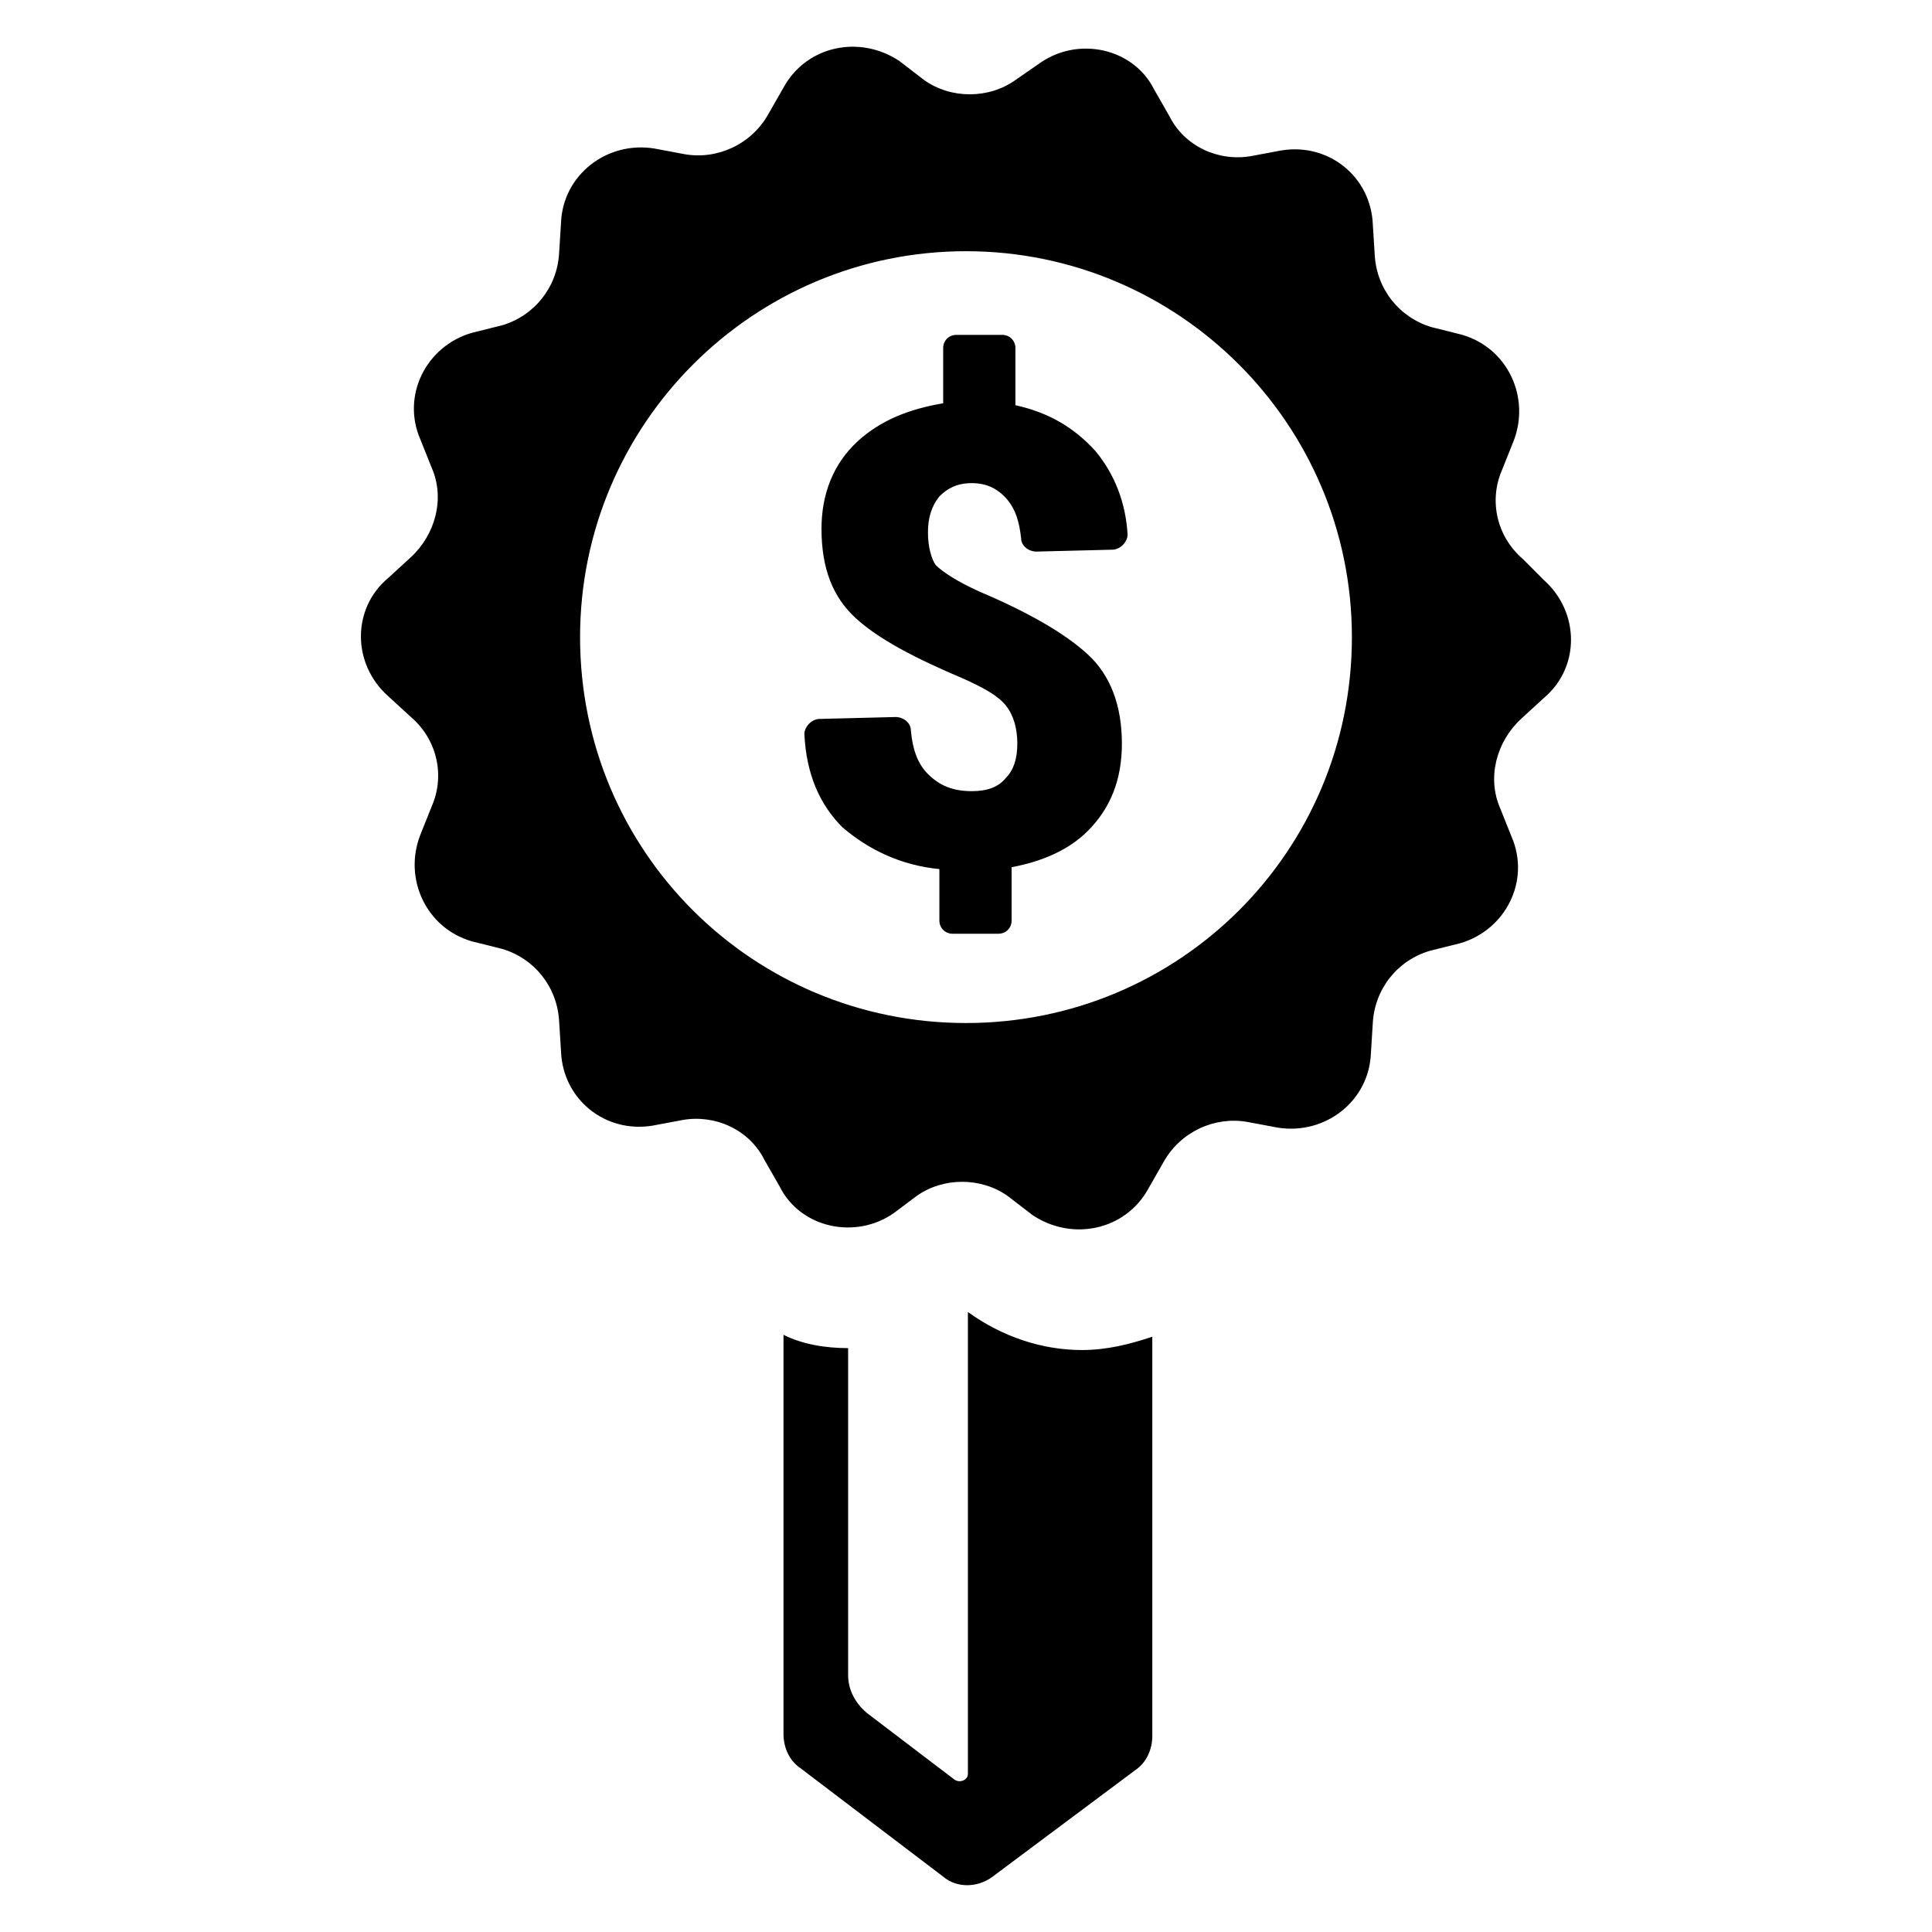
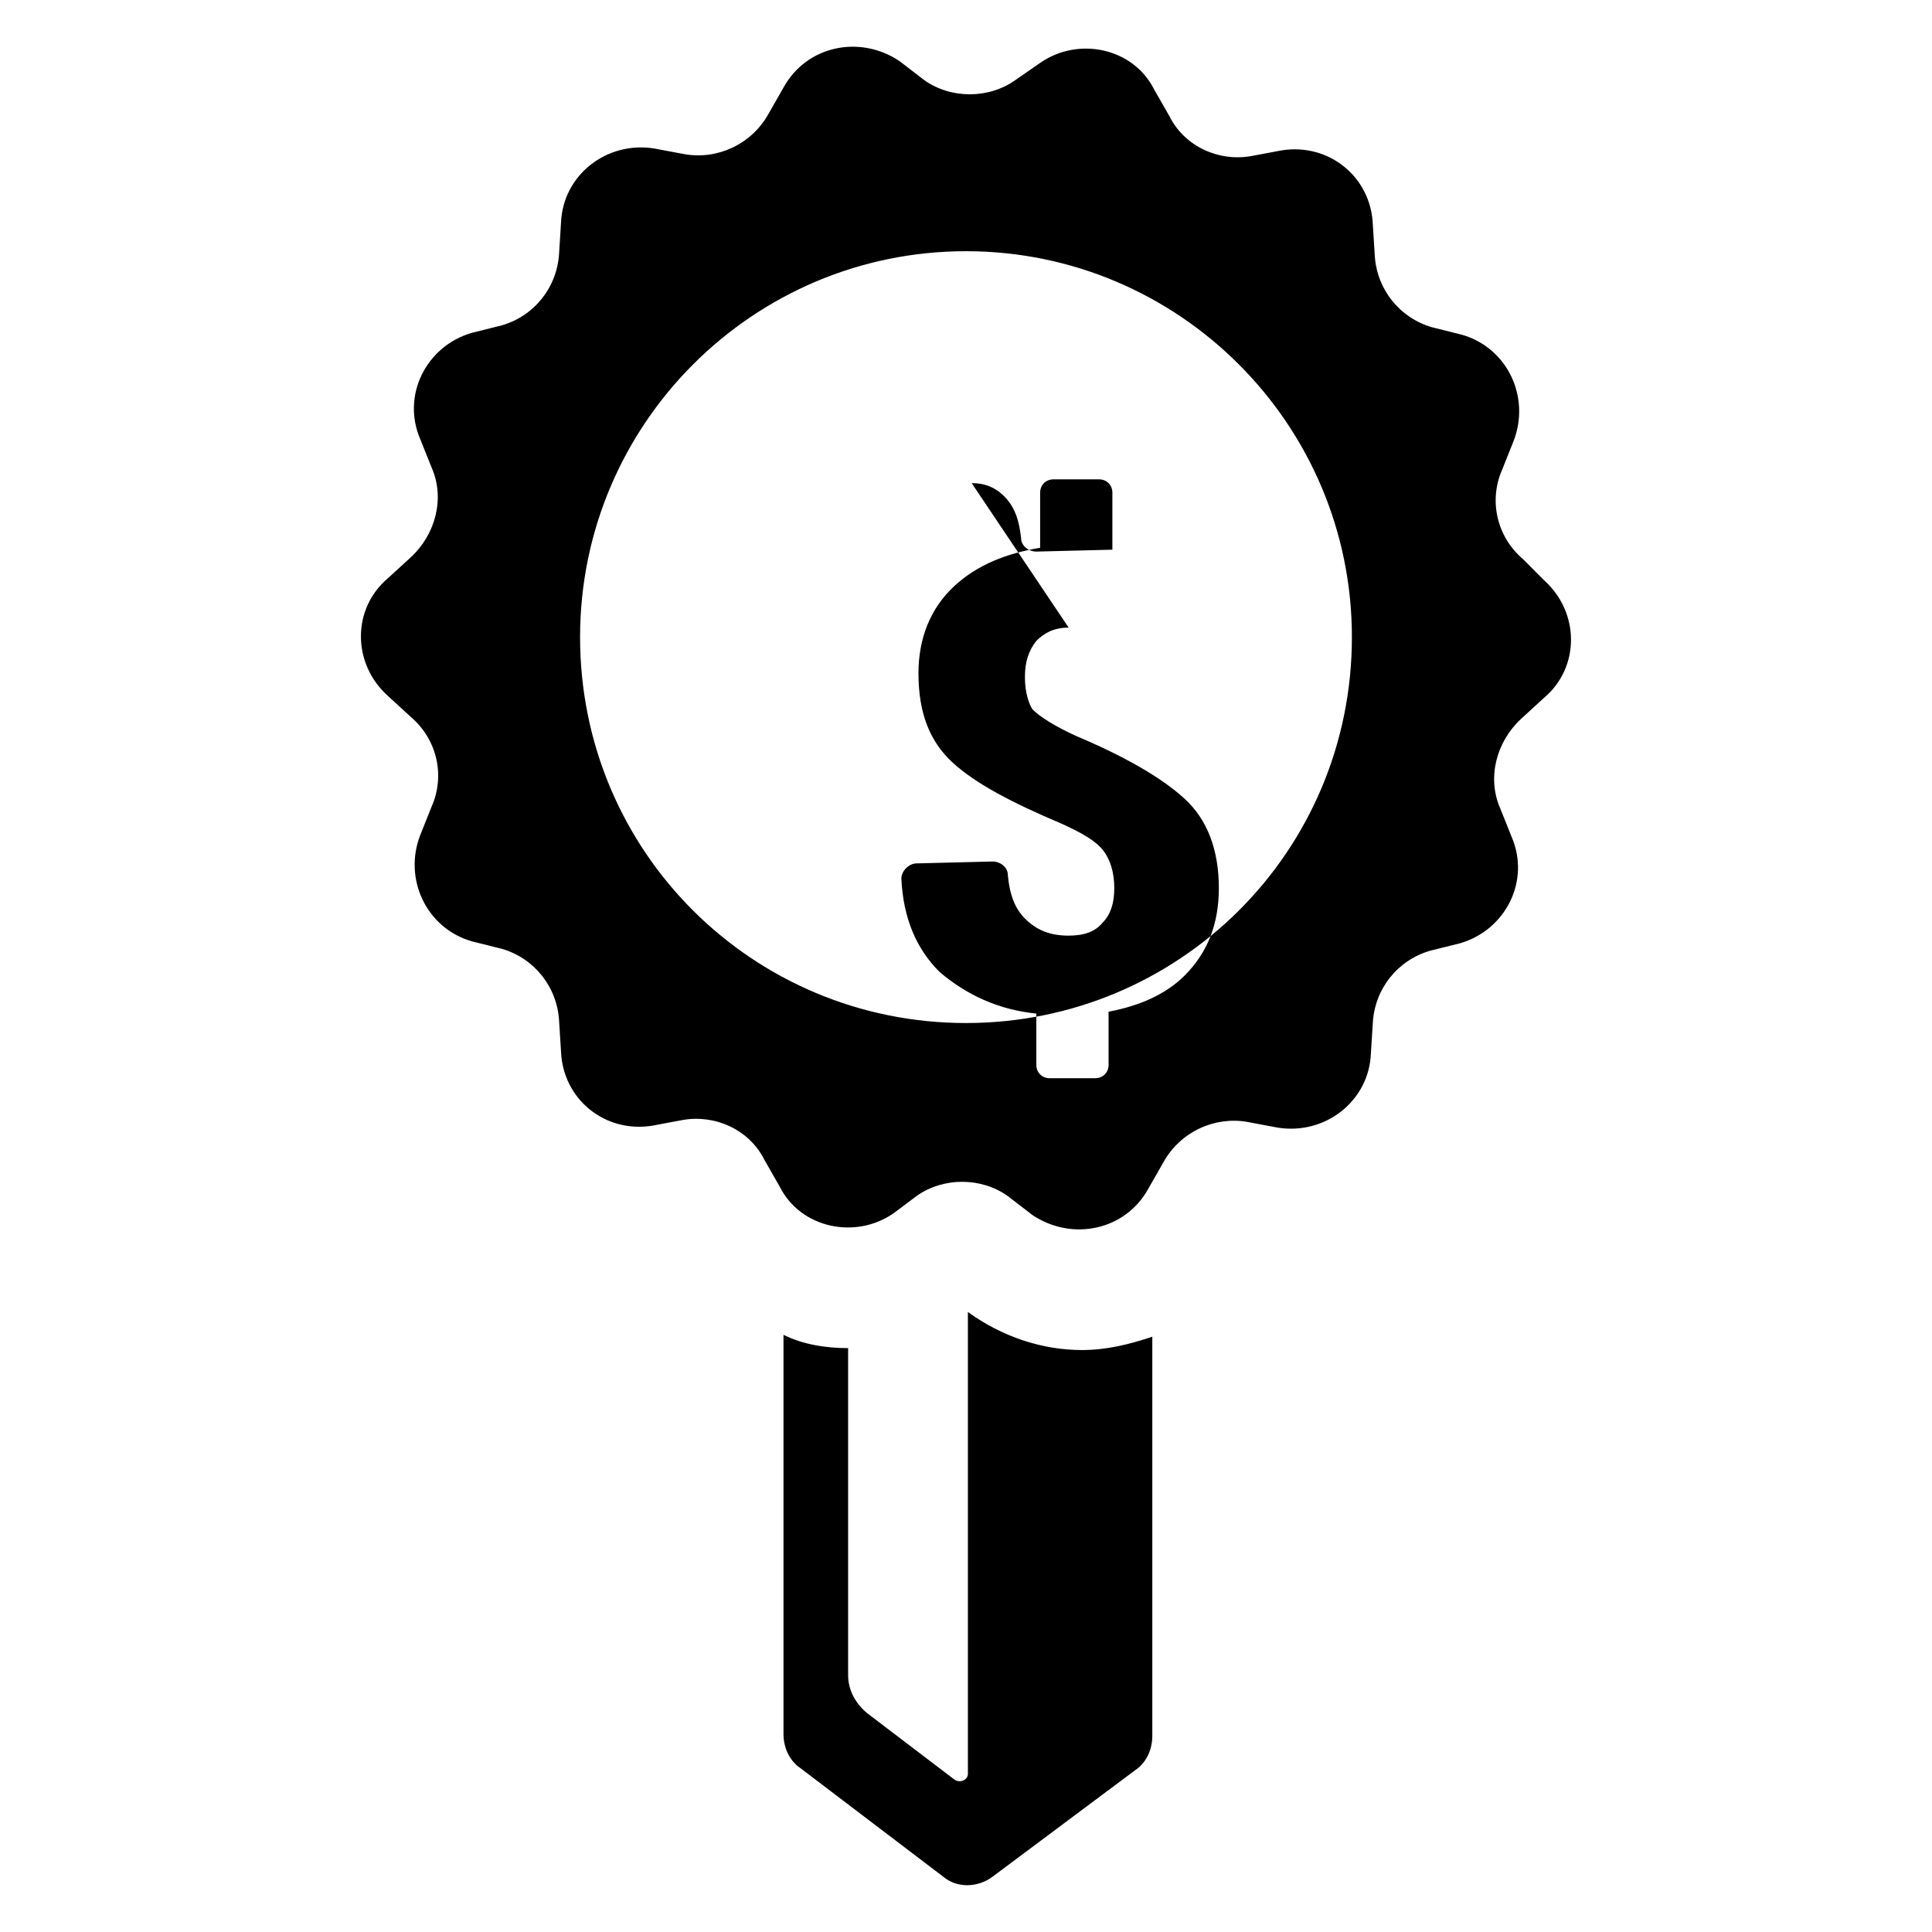
<svg xmlns="http://www.w3.org/2000/svg" fill="#000000" width="800px" height="800px" version="1.1" viewBox="144 144 512 512">
-   <path d="m368.76 501.27v86.656c0 4.031 2.016 7.559 5.039 10.078l23.176 17.633c1.512 1.008 3.527 0 3.527-1.512v-122.43c9.07 6.551 19.648 10.078 30.23 10.078 6.551 0 12.594-1.512 18.641-3.527v105.8c0 3.527-1.512 7.055-4.535 9.07l-37.785 28.215c-4.031 3.023-9.574 3.023-13.098 0l-37.785-28.719c-3.023-2.016-4.535-5.543-4.535-9.07v-105.8c5.035 2.516 11.078 3.523 17.125 3.523zm184.39-203.54c9.574 8.566 9.574 23.176 0 31.234l-6.047 5.543c-6.551 6.047-9.07 15.617-5.543 23.68l3.023 7.559c5.039 11.586-1.512 24.688-13.602 28.215l-8.062 2.016c-8.566 2.519-14.609 10.078-15.113 19.145l-0.504 8.062c-0.504 12.594-12.09 21.664-24.688 19.648l-8.062-1.512c-8.566-1.512-17.633 2.519-22.168 10.578l-4.031 7.055c-6.047 11.082-20.152 14.105-30.73 7.055l-6.551-5.039c-7.055-5.039-17.129-5.039-24.184 0l-6.039 4.527c-10.078 7.055-24.688 4.031-30.23-7.055l-4.031-7.055c-4.031-8.062-13.098-12.09-21.664-10.578l-8.062 1.512c-12.594 2.016-23.68-7.055-24.184-19.648l-0.504-8.062c-0.504-9.07-6.551-16.625-15.113-19.145l-8.062-2.016c-12.09-3.527-18.137-16.625-13.602-28.215l3.023-7.559c3.527-8.062 1.512-17.633-5.543-23.68l-6.047-5.543c-9.574-8.566-9.574-23.176 0-31.234l6.047-5.543c6.551-6.047 9.07-15.617 5.543-23.68l-3.023-7.559c-5.039-11.586 1.512-24.688 13.602-28.215l8.062-2.016c8.566-2.519 14.609-10.078 15.113-19.145l0.504-8.062c0.504-12.594 12.09-21.664 24.688-19.648l8.062 1.512c8.566 1.512 17.633-2.519 22.168-10.578l4.031-7.055c6.047-11.082 20.152-14.105 30.73-7.055l6.551 5.039c7.055 5.039 17.129 5.039 24.184 0l6.551-4.535c10.078-7.055 24.688-4.031 30.23 7.055l4.031 7.055c4.031 8.062 13.098 12.09 21.664 10.578l8.062-1.512c12.594-2.016 23.68 7.055 24.184 19.648l0.504 8.062c0.504 9.07 6.551 16.625 15.113 19.145l8.062 2.016c12.09 3.527 18.137 16.625 13.602 28.215l-3.023 7.559c-3.527 8.062-1.512 17.633 5.543 23.68zm-50.883 15.113c0-56.426-45.848-102.27-102.27-102.27s-102.27 45.848-102.27 102.27c0 56.93 45.844 102.27 102.27 102.27 56.426 0 102.27-45.344 102.27-102.27zm-100.76-40.809c4.031 0 7.055 1.512 9.574 4.535 2.016 2.519 3.023 5.543 3.527 10.078 0 2.016 2.016 3.527 4.031 3.527l20.152-0.504c2.016 0 4.031-2.016 4.031-4.031-0.504-8.566-3.527-16.121-8.566-22.168-5.543-6.047-12.09-10.078-21.16-12.09v-15.113c0-2.016-1.512-3.527-3.527-3.527h-12.09c-2.016 0-3.527 1.512-3.527 3.527v14.609c-9.07 1.512-16.625 4.535-22.672 10.078-6.551 6.047-9.574 14.105-9.574 23.176 0 10.578 3.023 18.137 9.07 23.68 6.047 5.543 15.617 10.578 28.719 16.121 5.543 2.519 9.07 4.535 11.082 7.055 2.016 2.519 3.023 6.047 3.023 10.078s-1.008 7.055-3.023 9.07c-2.016 2.519-5.039 3.527-9.07 3.527-5.039 0-8.566-1.512-11.586-4.535-2.519-2.519-4.031-6.047-4.535-11.586 0-2.016-2.016-3.527-4.031-3.527l-20.152 0.504c-2.016 0-4.031 2.016-4.031 4.031 0.504 10.578 4.031 18.641 10.078 24.688 7.055 6.047 15.617 10.078 25.695 11.082v13.602c0 2.016 1.512 3.527 3.527 3.527h12.09c2.016 0 3.527-1.512 3.527-3.527v-14.105c8.062-1.512 15.113-4.535 20.152-9.574 6.047-6.047 9.07-13.602 9.07-23.176 0-10.078-3.023-18.137-9.07-23.68-6.047-5.543-15.617-11.082-28.719-16.625-5.543-2.519-9.574-5.039-11.586-7.055-1.012-1.52-2.019-4.543-2.019-8.574s1.008-7.055 3.023-9.574c2.016-2.012 4.535-3.523 8.566-3.523z" />
+   <path d="m368.76 501.27v86.656c0 4.031 2.016 7.559 5.039 10.078l23.176 17.633c1.512 1.008 3.527 0 3.527-1.512v-122.43c9.07 6.551 19.648 10.078 30.23 10.078 6.551 0 12.594-1.512 18.641-3.527v105.8c0 3.527-1.512 7.055-4.535 9.07l-37.785 28.215c-4.031 3.023-9.574 3.023-13.098 0l-37.785-28.719c-3.023-2.016-4.535-5.543-4.535-9.07v-105.8c5.035 2.516 11.078 3.523 17.125 3.523zm184.39-203.54c9.574 8.566 9.574 23.176 0 31.234l-6.047 5.543c-6.551 6.047-9.07 15.617-5.543 23.68l3.023 7.559c5.039 11.586-1.512 24.688-13.602 28.215l-8.062 2.016c-8.566 2.519-14.609 10.078-15.113 19.145l-0.504 8.062c-0.504 12.594-12.09 21.664-24.688 19.648l-8.062-1.512c-8.566-1.512-17.633 2.519-22.168 10.578l-4.031 7.055c-6.047 11.082-20.152 14.105-30.73 7.055l-6.551-5.039c-7.055-5.039-17.129-5.039-24.184 0l-6.039 4.527c-10.078 7.055-24.688 4.031-30.23-7.055l-4.031-7.055c-4.031-8.062-13.098-12.09-21.664-10.578l-8.062 1.512c-12.594 2.016-23.68-7.055-24.184-19.648l-0.504-8.062c-0.504-9.07-6.551-16.625-15.113-19.145l-8.062-2.016c-12.09-3.527-18.137-16.625-13.602-28.215l3.023-7.559c3.527-8.062 1.512-17.633-5.543-23.68l-6.047-5.543c-9.574-8.566-9.574-23.176 0-31.234l6.047-5.543c6.551-6.047 9.07-15.617 5.543-23.68l-3.023-7.559c-5.039-11.586 1.512-24.688 13.602-28.215l8.062-2.016c8.566-2.519 14.609-10.078 15.113-19.145l0.504-8.062c0.504-12.594 12.09-21.664 24.688-19.648l8.062 1.512c8.566 1.512 17.633-2.519 22.168-10.578l4.031-7.055c6.047-11.082 20.152-14.105 30.73-7.055l6.551 5.039c7.055 5.039 17.129 5.039 24.184 0l6.551-4.535c10.078-7.055 24.688-4.031 30.23 7.055l4.031 7.055c4.031 8.062 13.098 12.09 21.664 10.578l8.062-1.512c12.594-2.016 23.68 7.055 24.184 19.648l0.504 8.062c0.504 9.07 6.551 16.625 15.113 19.145l8.062 2.016c12.09 3.527 18.137 16.625 13.602 28.215l-3.023 7.559c-3.527 8.062-1.512 17.633 5.543 23.68zm-50.883 15.113c0-56.426-45.848-102.27-102.27-102.27s-102.27 45.848-102.27 102.27c0 56.93 45.844 102.27 102.27 102.27 56.426 0 102.27-45.344 102.27-102.27zm-100.76-40.809c4.031 0 7.055 1.512 9.574 4.535 2.016 2.519 3.023 5.543 3.527 10.078 0 2.016 2.016 3.527 4.031 3.527l20.152-0.504v-15.113c0-2.016-1.512-3.527-3.527-3.527h-12.09c-2.016 0-3.527 1.512-3.527 3.527v14.609c-9.07 1.512-16.625 4.535-22.672 10.078-6.551 6.047-9.574 14.105-9.574 23.176 0 10.578 3.023 18.137 9.07 23.68 6.047 5.543 15.617 10.578 28.719 16.121 5.543 2.519 9.07 4.535 11.082 7.055 2.016 2.519 3.023 6.047 3.023 10.078s-1.008 7.055-3.023 9.07c-2.016 2.519-5.039 3.527-9.07 3.527-5.039 0-8.566-1.512-11.586-4.535-2.519-2.519-4.031-6.047-4.535-11.586 0-2.016-2.016-3.527-4.031-3.527l-20.152 0.504c-2.016 0-4.031 2.016-4.031 4.031 0.504 10.578 4.031 18.641 10.078 24.688 7.055 6.047 15.617 10.078 25.695 11.082v13.602c0 2.016 1.512 3.527 3.527 3.527h12.09c2.016 0 3.527-1.512 3.527-3.527v-14.105c8.062-1.512 15.113-4.535 20.152-9.574 6.047-6.047 9.07-13.602 9.07-23.176 0-10.078-3.023-18.137-9.07-23.68-6.047-5.543-15.617-11.082-28.719-16.625-5.543-2.519-9.574-5.039-11.586-7.055-1.012-1.52-2.019-4.543-2.019-8.574s1.008-7.055 3.023-9.574c2.016-2.012 4.535-3.523 8.566-3.523z" />
</svg>